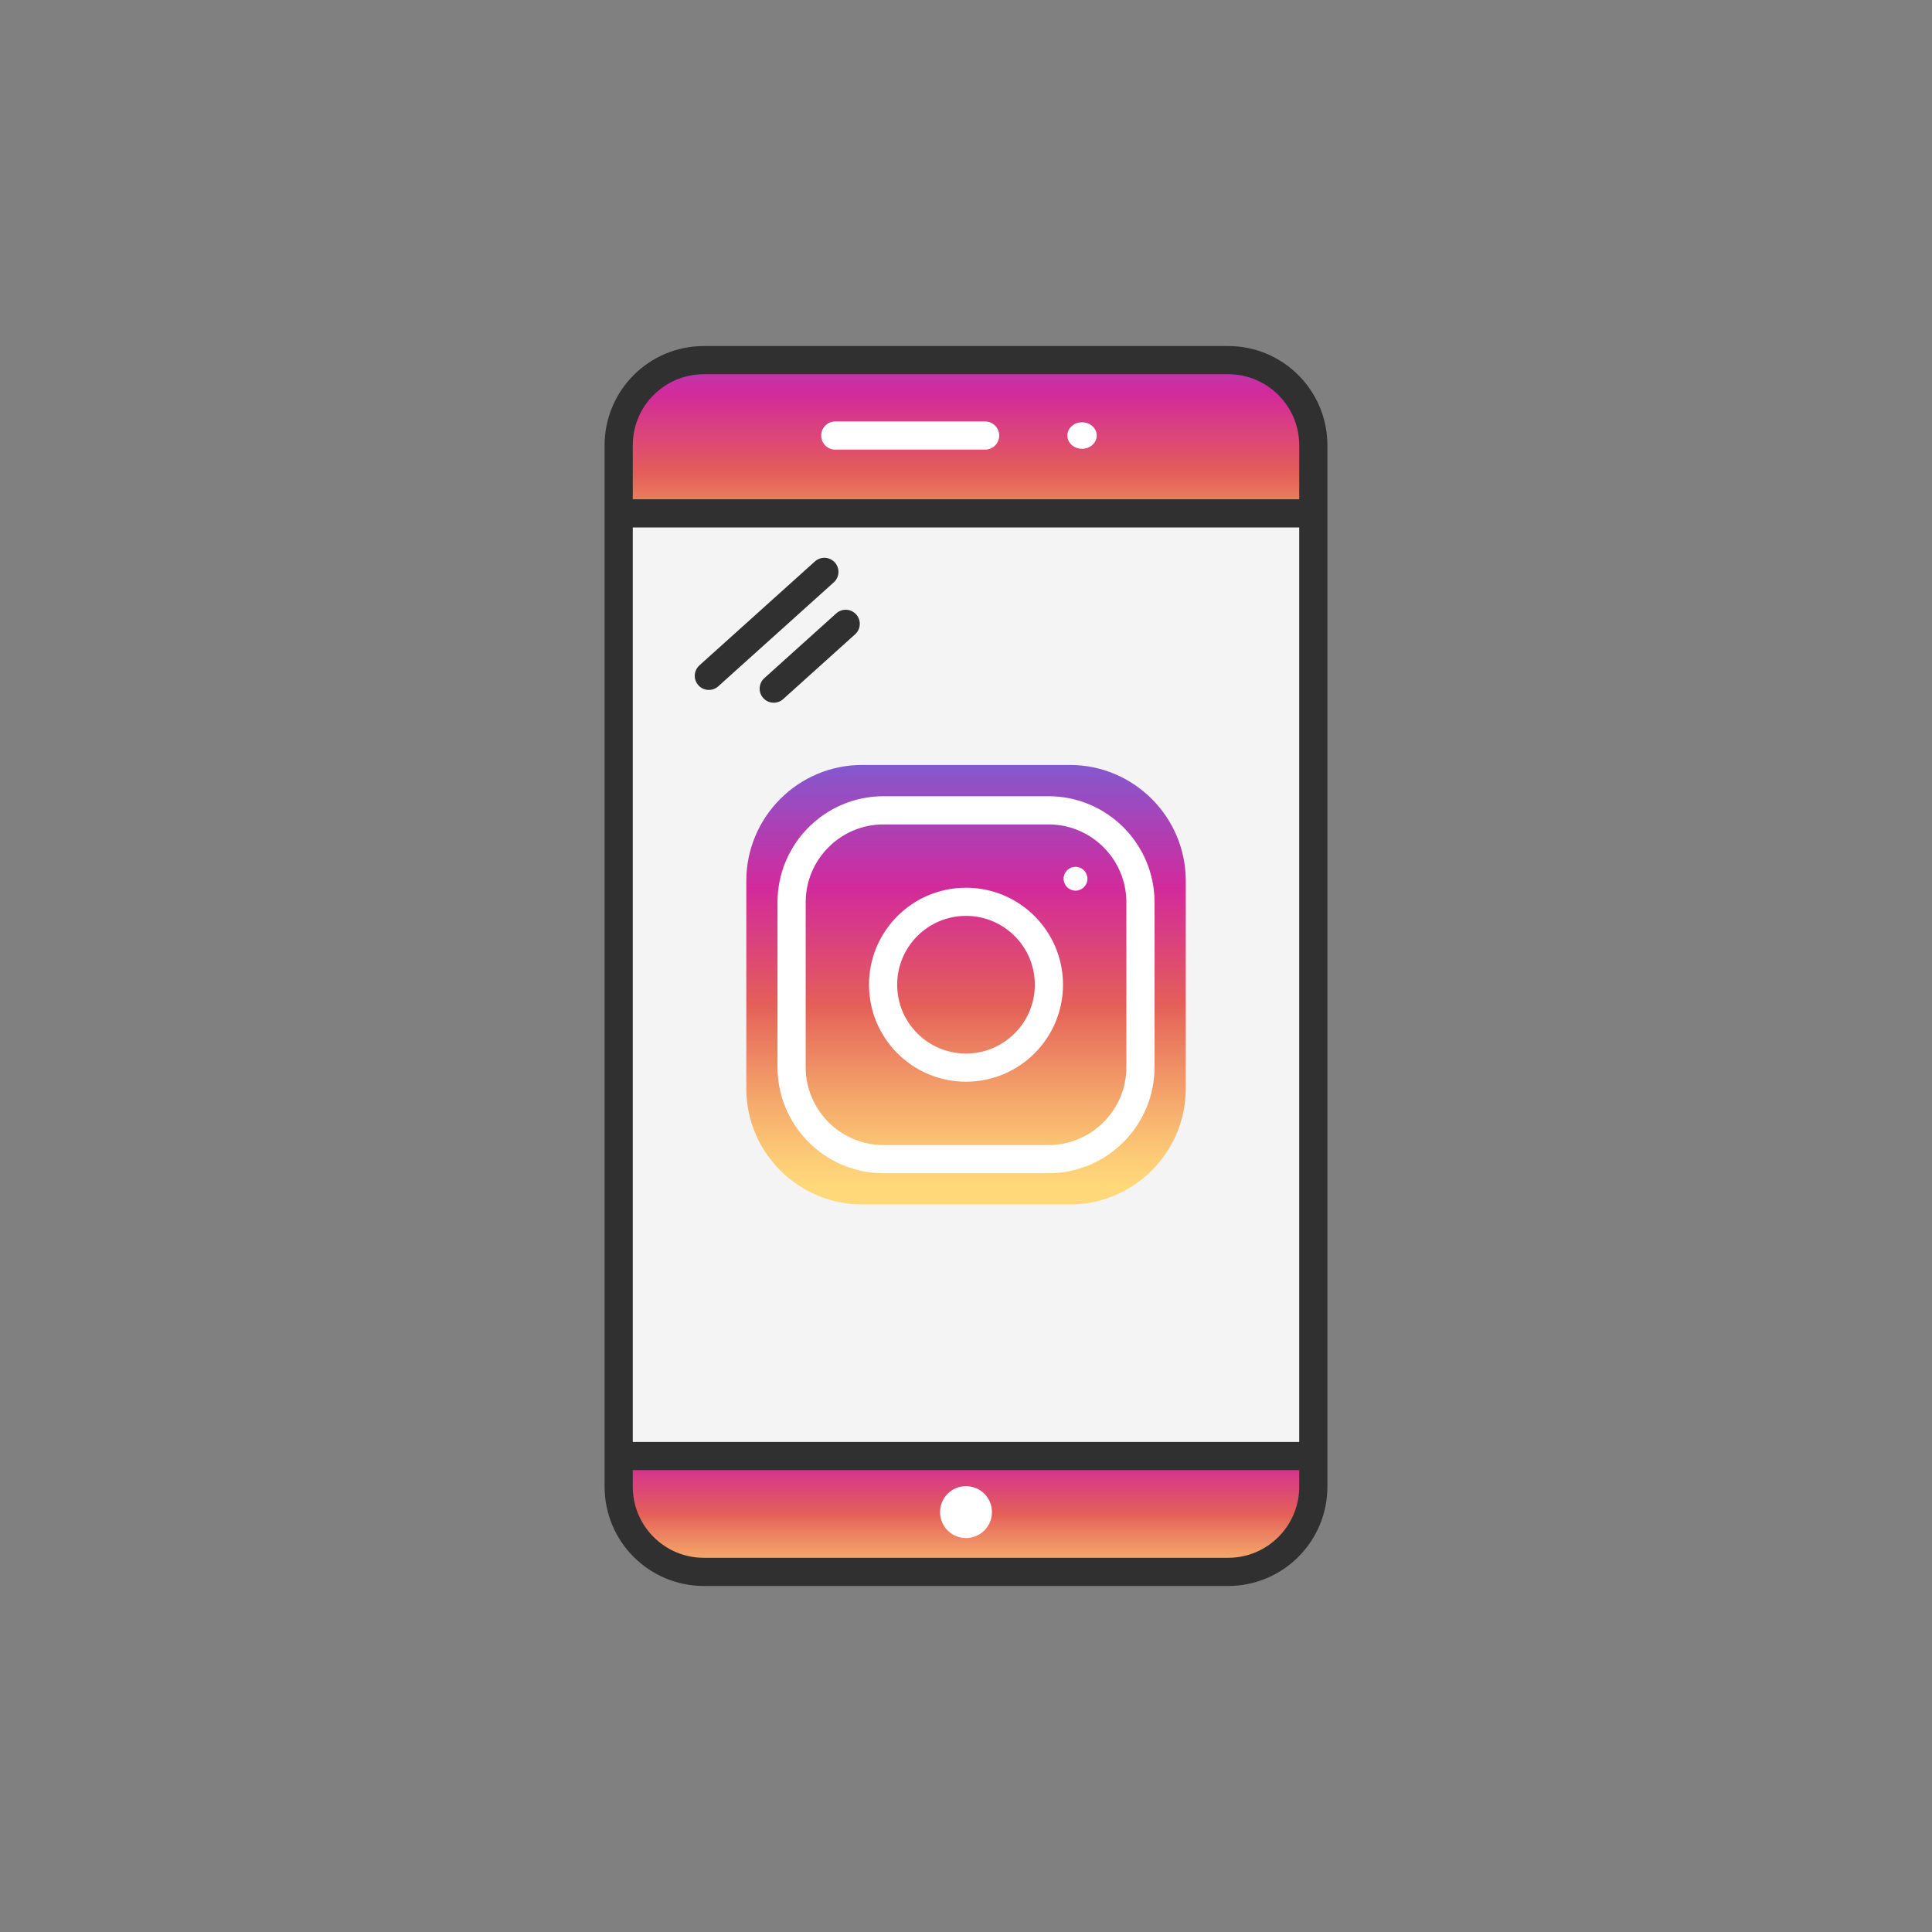
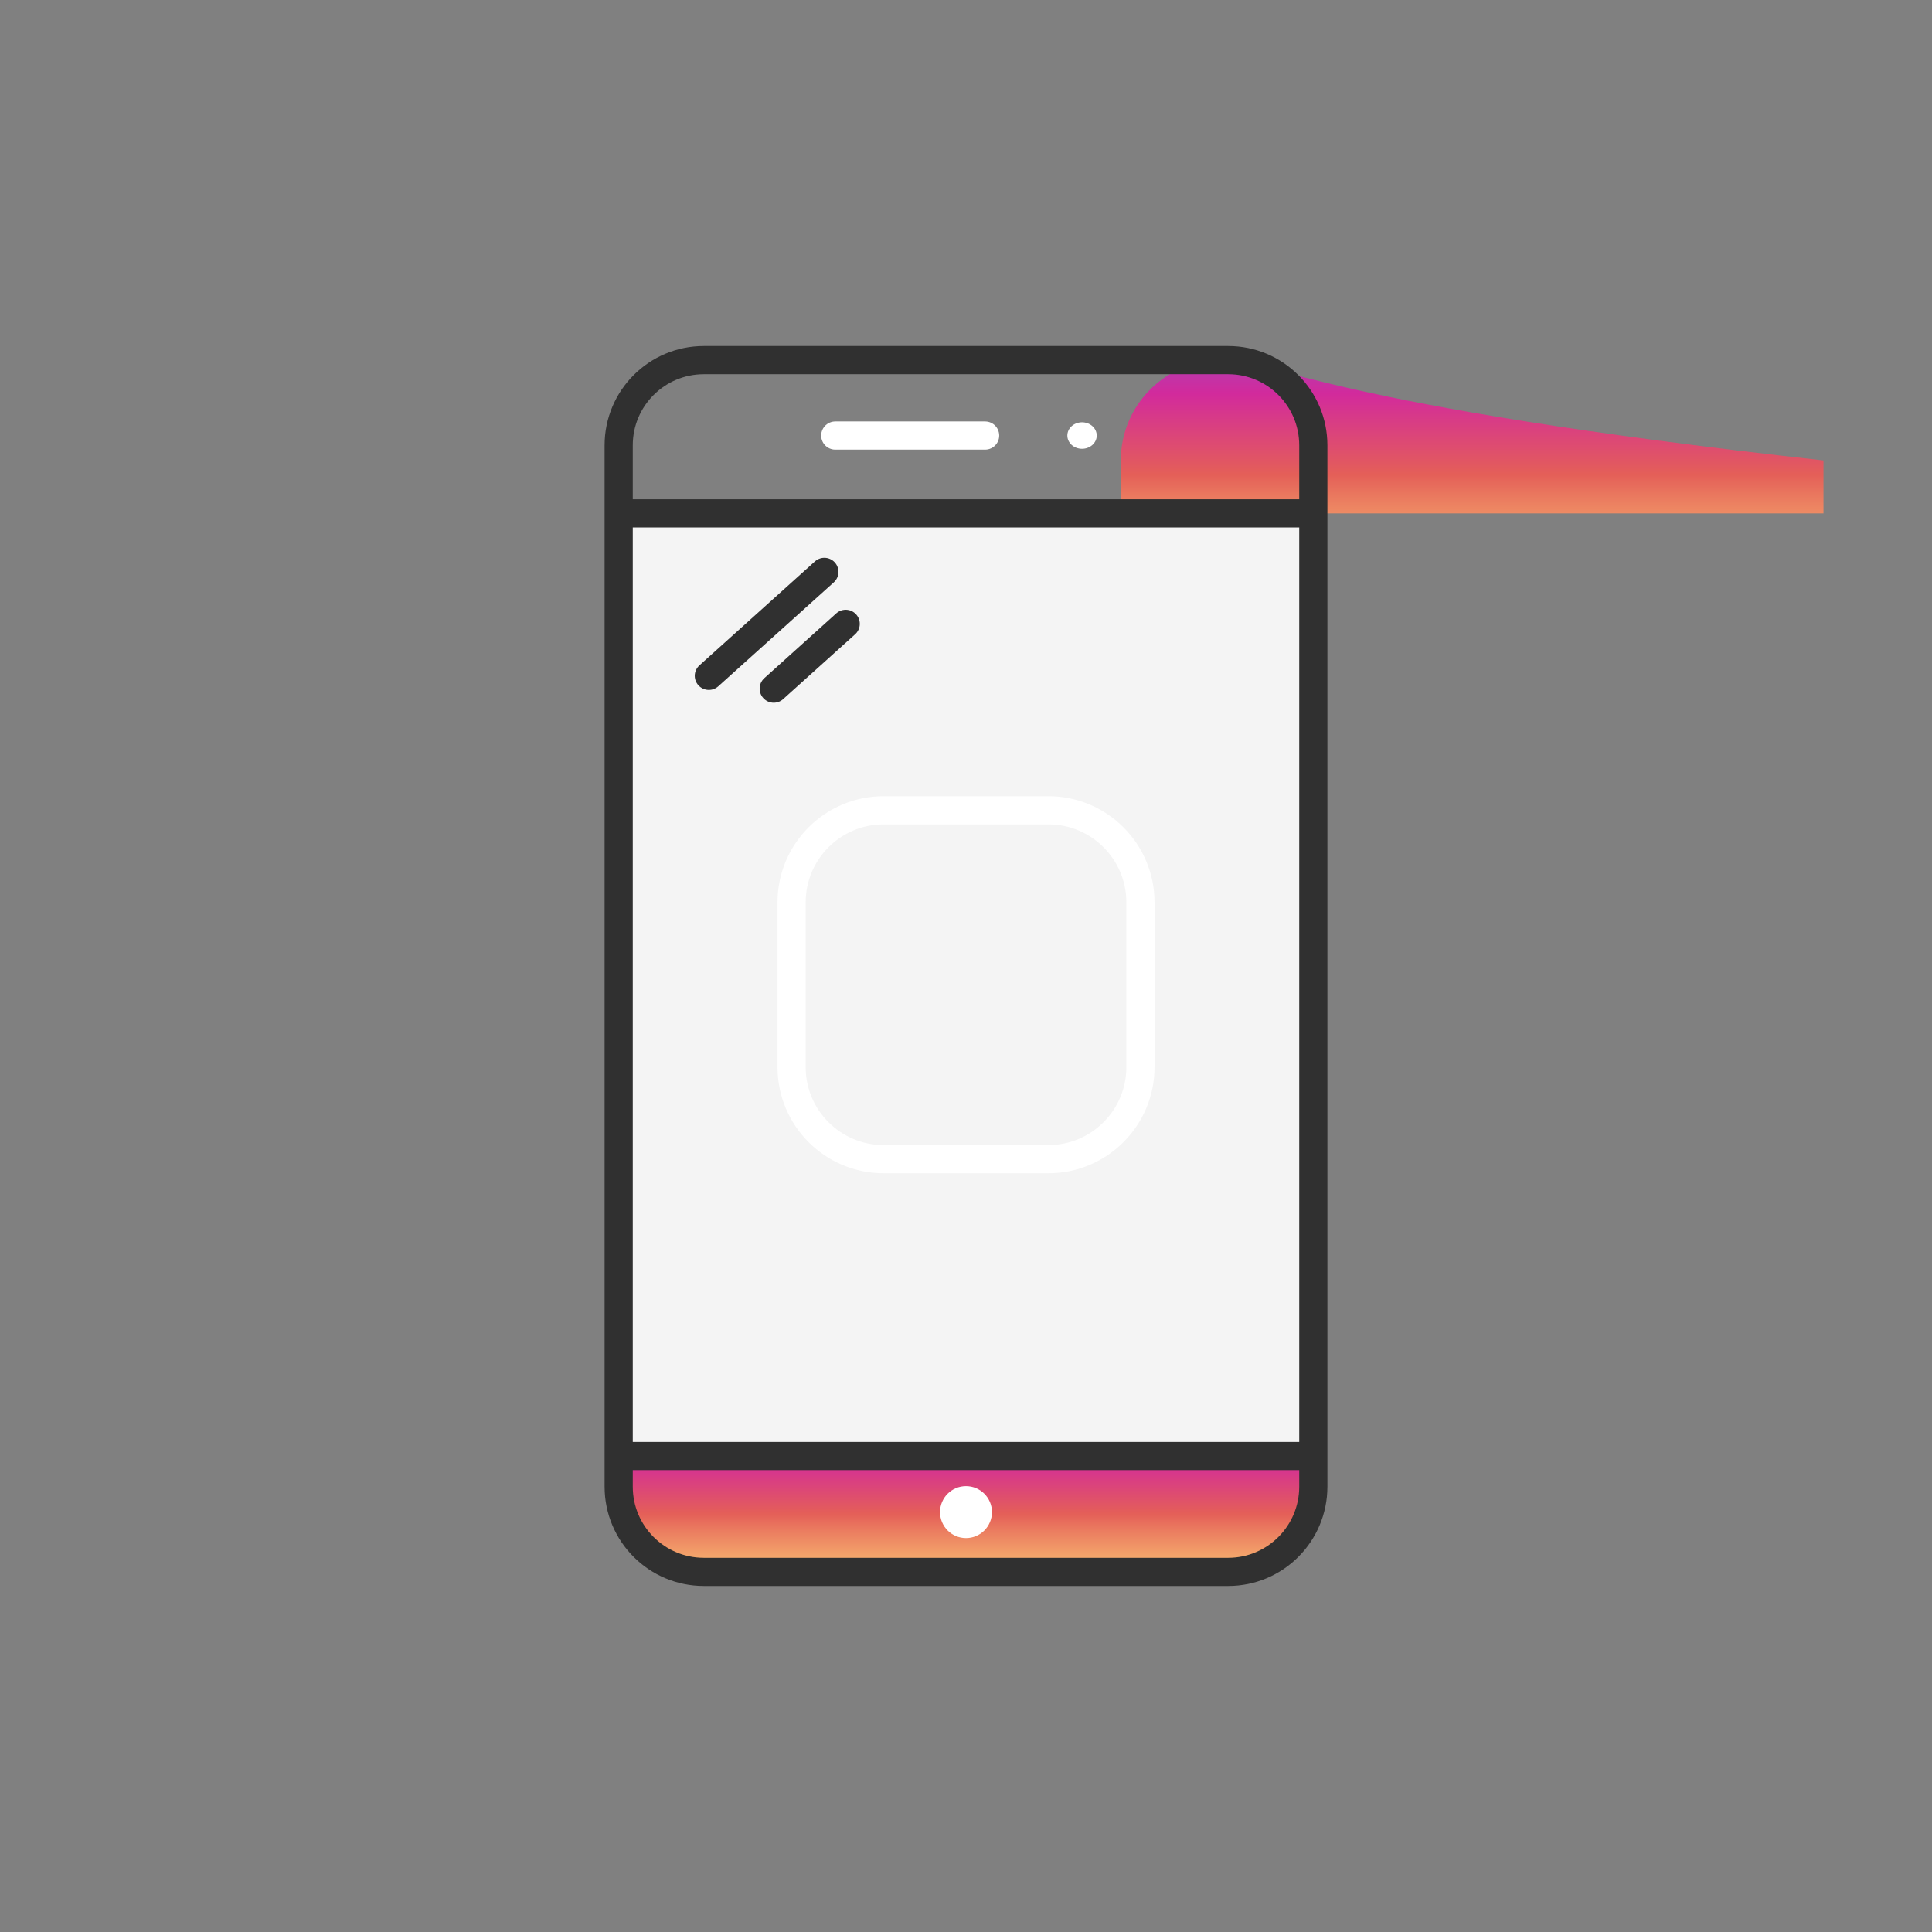
<svg xmlns="http://www.w3.org/2000/svg" style="enable-background:new 0 0 48 48;" version="1.1" viewBox="0 0 48 48" xml:space="preserve">
  <rect x="0" y="0" width="48" height="48" fill="#808080" stroke="none" />
  <g id="Icons">
    <g>
      <linearGradient gradientUnits="userSpaceOnUse" id="SVGID_1_" x1="24" x2="24" y1="40.3" y2="34.317">
        <stop offset="0.097" style="stop-color:#FFD879" />
        <stop offset="0.154" style="stop-color:#FCCB76" />
        <stop offset="0.258" style="stop-color:#F5AA6C" />
        <stop offset="0.398" style="stop-color:#E9755E" />
        <stop offset="0.449" style="stop-color:#E45F58" />
        <stop offset="0.679" style="stop-color:#D22A9C" />
        <stop offset="1" style="stop-color:#6968DF" />
      </linearGradient>
      <path d="M30.672,39.053H17.328c-1.081,0-1.957-0.876-1.957-1.957V36.175h17.258    v0.92C32.629,38.176,31.753,39.053,30.672,39.053z" style="fill:url(#SVGID_1_);" />
      <rect height="23.42" style="fill:#F4F4F4;" width="17.258" x="15.371" y="12.755" />
      <g>
        <linearGradient gradientUnits="userSpaceOnUse" id="SVGID_2_" x1="24.1" x2="24.1" y1="15.727" y2="6.972">
          <stop offset="0.097" style="stop-color:#FFD879" />
          <stop offset="0.154" style="stop-color:#FCCB76" />
          <stop offset="0.258" style="stop-color:#F5AA6C" />
          <stop offset="0.398" style="stop-color:#E9755E" />
          <stop offset="0.449" style="stop-color:#E45F58" />
          <stop offset="0.679" style="stop-color:#D22A9C" />
          <stop offset="1" style="stop-color:#6968DF" />
        </linearGradient>
-         <path d="M30.338,8.947H17.863c-1.376,0-2.492,1.116-2.492,2.492v1.316h17.458     v-1.316C32.829,10.063,31.714,8.947,30.338,8.947z" style="fill:url(#SVGID_2_);" />
+         <path d="M30.338,8.947c-1.376,0-2.492,1.116-2.492,2.492v1.316h17.458     v-1.316C32.829,10.063,31.714,8.947,30.338,8.947z" style="fill:url(#SVGID_2_);" />
      </g>
      <path d="    M30.513,39.053H17.487c-1.169,0-2.116-0.947-2.116-2.116V11.063c0-1.169,0.947-2.116,2.116-2.116    h13.026c1.169,0,2.116,0.947,2.116,2.116v25.873C32.629,38.105,31.682,39.053,30.513,39.053z" style="fill:none;stroke:#303030;stroke-width:0.7;stroke-linecap:round;stroke-linejoin:round;stroke-miterlimit:10;" />
      <line style="fill:none;stroke:#303030;stroke-width:0.7;stroke-linecap:round;stroke-linejoin:round;stroke-miterlimit:10;" x1="15.496" x2="32.529" y1="12.755" y2="12.755" />
      <line style="fill:none;stroke:#303030;stroke-width:0.7;stroke-linecap:round;stroke-linejoin:round;stroke-miterlimit:10;" x1="32.449" x2="15.447" y1="36.175" y2="36.175" />
      <circle cx="24" cy="37.568" r="0.645" style="fill:#FFFFFF;" />
      <ellipse cx="26.883" cy="10.821" rx="0.365" ry="0.329" style="fill:#FFFFFF;" />
      <line style="fill:none;stroke:#FFFFFF;stroke-width:0.7;stroke-linecap:round;stroke-linejoin:round;stroke-miterlimit:10;" x1="20.752" x2="24.475" y1="10.821" y2="10.821" />
      <line style="fill:none;stroke:#303030;stroke-width:0.7;stroke-linecap:round;stroke-linejoin:round;stroke-miterlimit:10;" x1="20.481" x2="17.611" y1="14.208" y2="16.791" />
      <line style="fill:none;stroke:#303030;stroke-width:0.7;stroke-linecap:round;stroke-linejoin:round;stroke-miterlimit:10;" x1="21.011" x2="19.223" y1="15.499" y2="17.109" />
      <g>
        <linearGradient gradientUnits="userSpaceOnUse" id="SVGID_3_" x1="24" x2="24" y1="30.701" y2="17.964">
          <stop offset="0.097" style="stop-color:#FFD879" />
          <stop offset="0.154" style="stop-color:#FCCB76" />
          <stop offset="0.258" style="stop-color:#F5AA6C" />
          <stop offset="0.398" style="stop-color:#E9755E" />
          <stop offset="0.449" style="stop-color:#E45F58" />
          <stop offset="0.679" style="stop-color:#D22A9C" />
          <stop offset="1" style="stop-color:#6968DF" />
        </linearGradient>
-         <path d="M26.581,29.924h-5.161c-1.587,0-2.878-1.291-2.878-2.879v-5.161     c0-1.587,1.291-2.879,2.878-2.879h5.161c1.587,0,2.879,1.291,2.879,2.879v5.161     C29.459,28.633,28.168,29.924,26.581,29.924z" style="fill:url(#SVGID_3_);" />
      </g>
-       <circle cx="24" cy="24.465" r="2.06" style="fill:none;stroke:#FFFFFF;stroke-width:0.7;stroke-linecap:round;stroke-linejoin:round;stroke-miterlimit:10;" />
-       <circle cx="26.721" cy="21.832" r="0.296" style="fill:#FFFFFF;" />
      <g>
        <path d="     M26.049,28.799h-4.097c-1.26,0-2.285-1.025-2.285-2.285v-4.097c0-1.26,1.025-2.285,2.285-2.285     h4.097c1.26,0,2.285,1.025,2.285,2.285v4.097C28.334,27.773,27.309,28.799,26.049,28.799z" style="fill:none;stroke:#FFFFFF;stroke-width:0.7;stroke-linecap:round;stroke-linejoin:round;stroke-miterlimit:10;" />
      </g>
    </g>
  </g>
</svg>